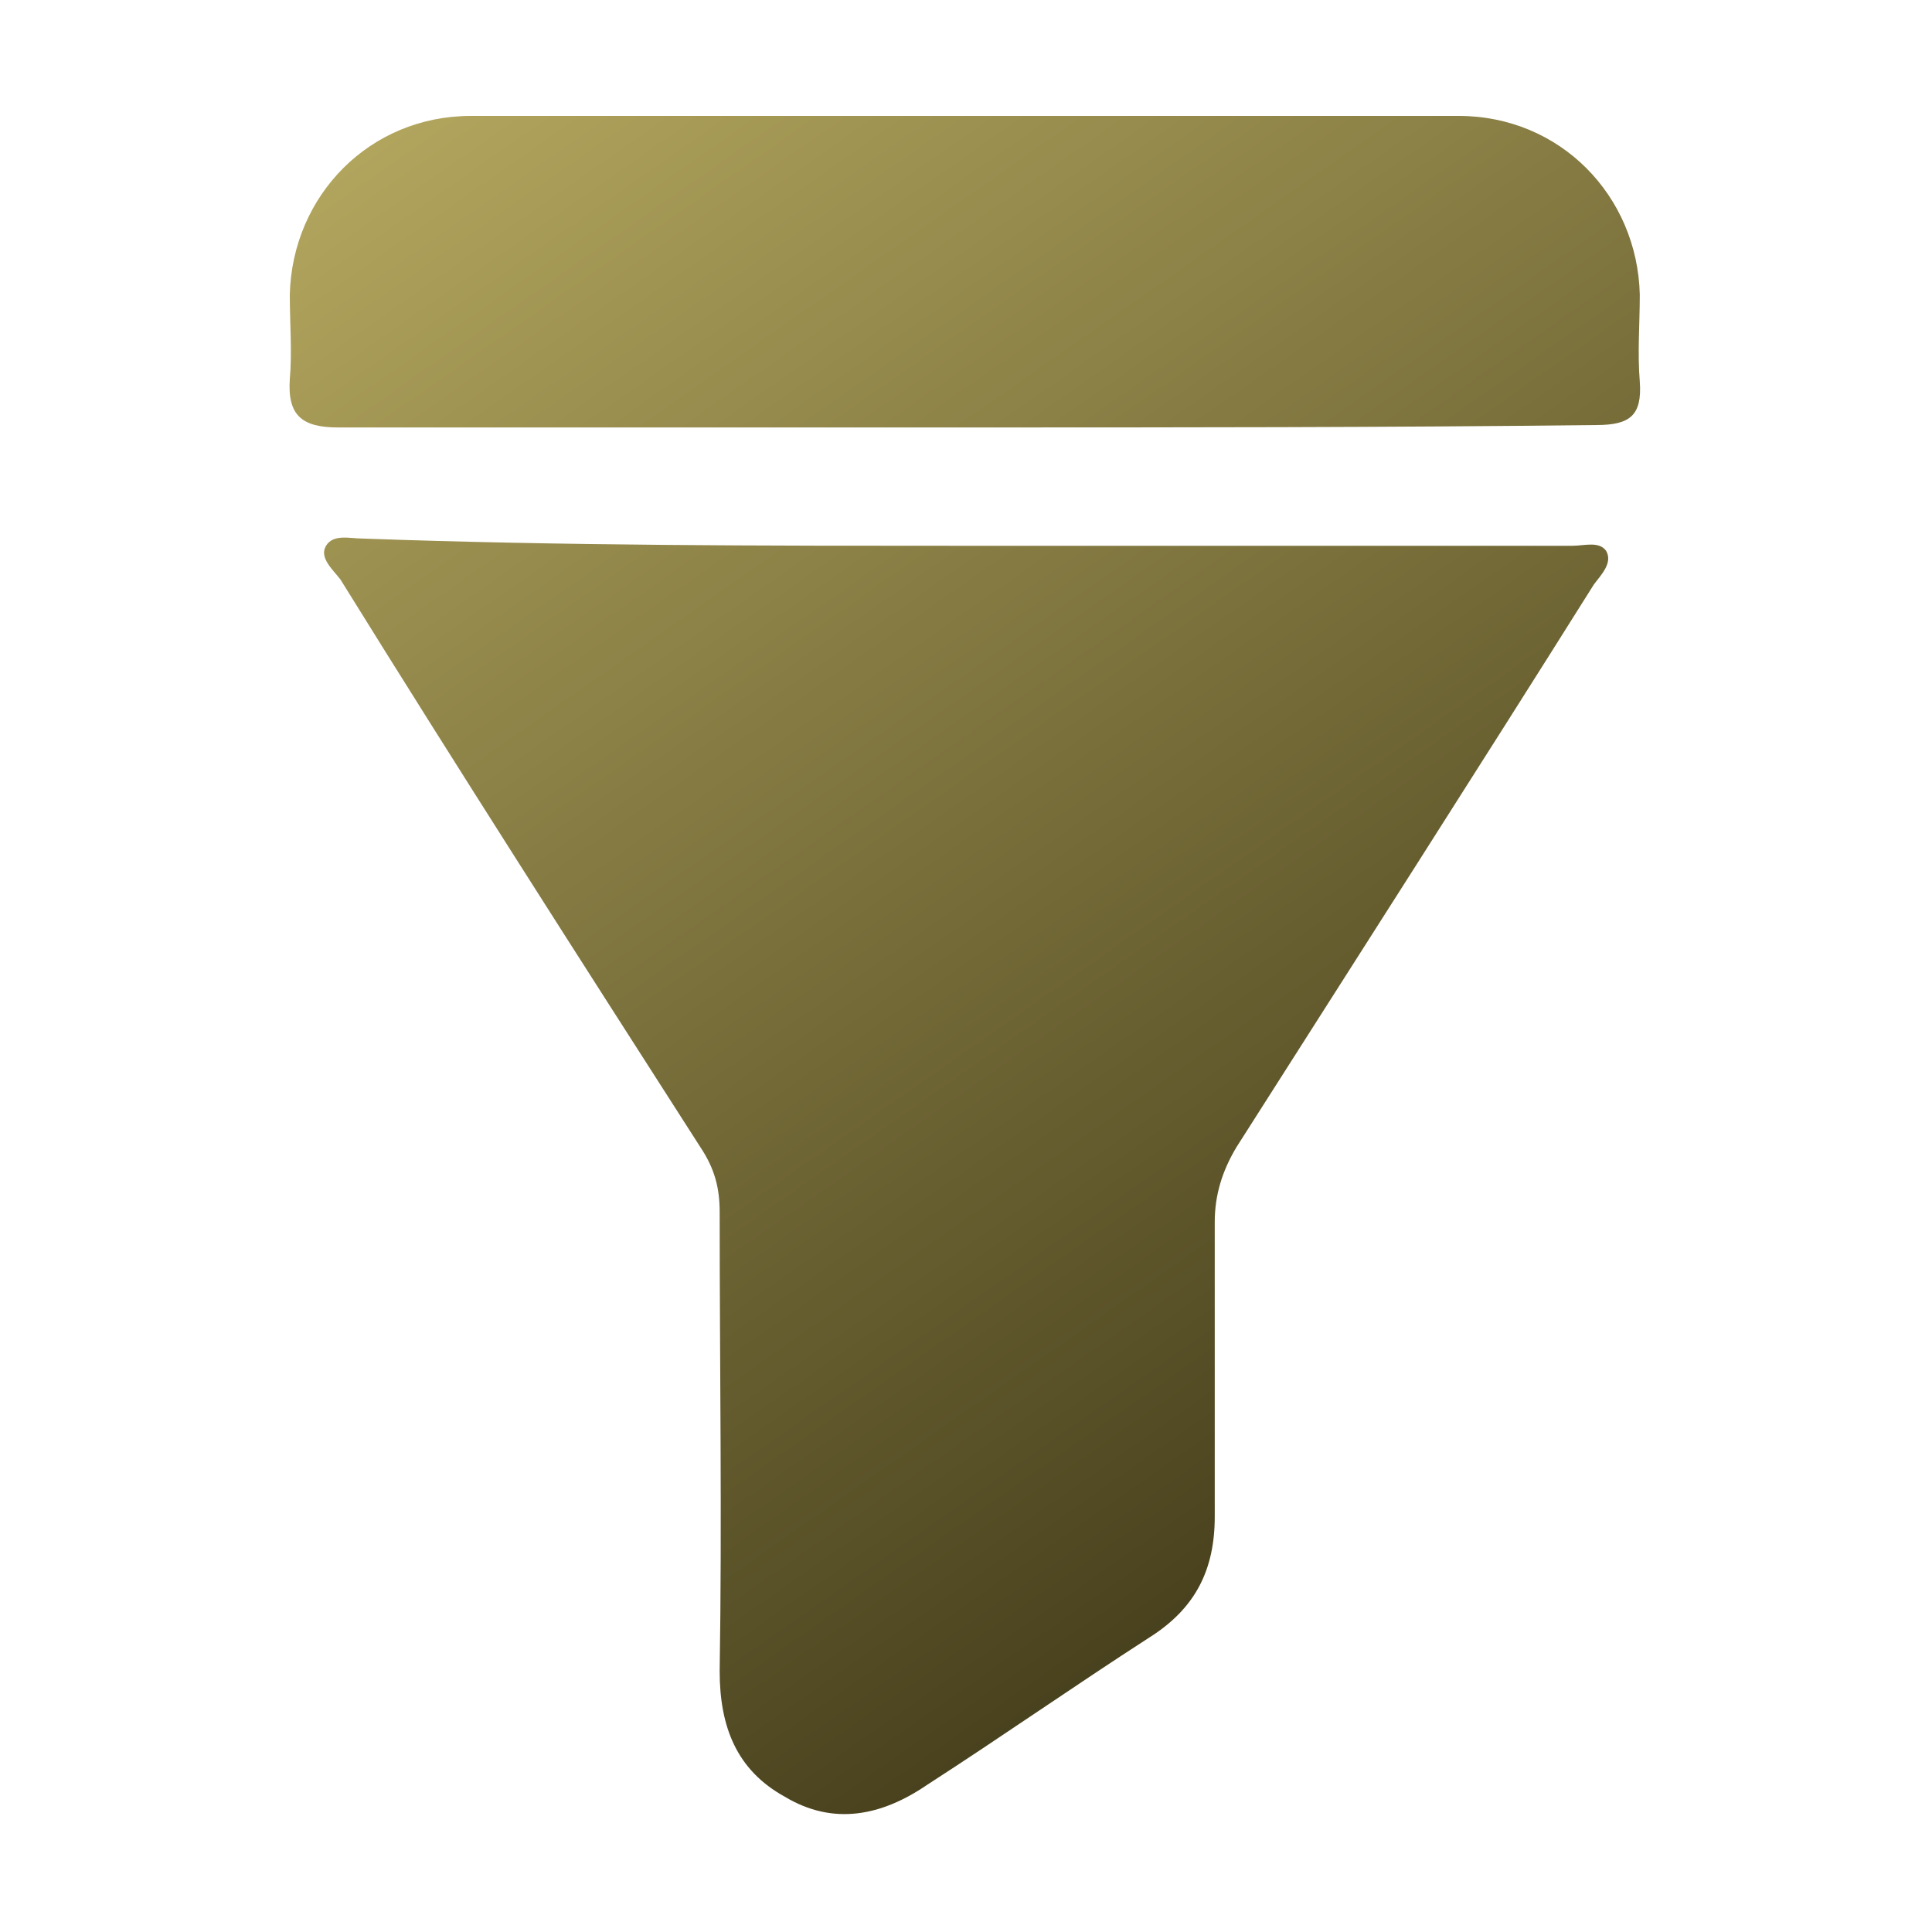
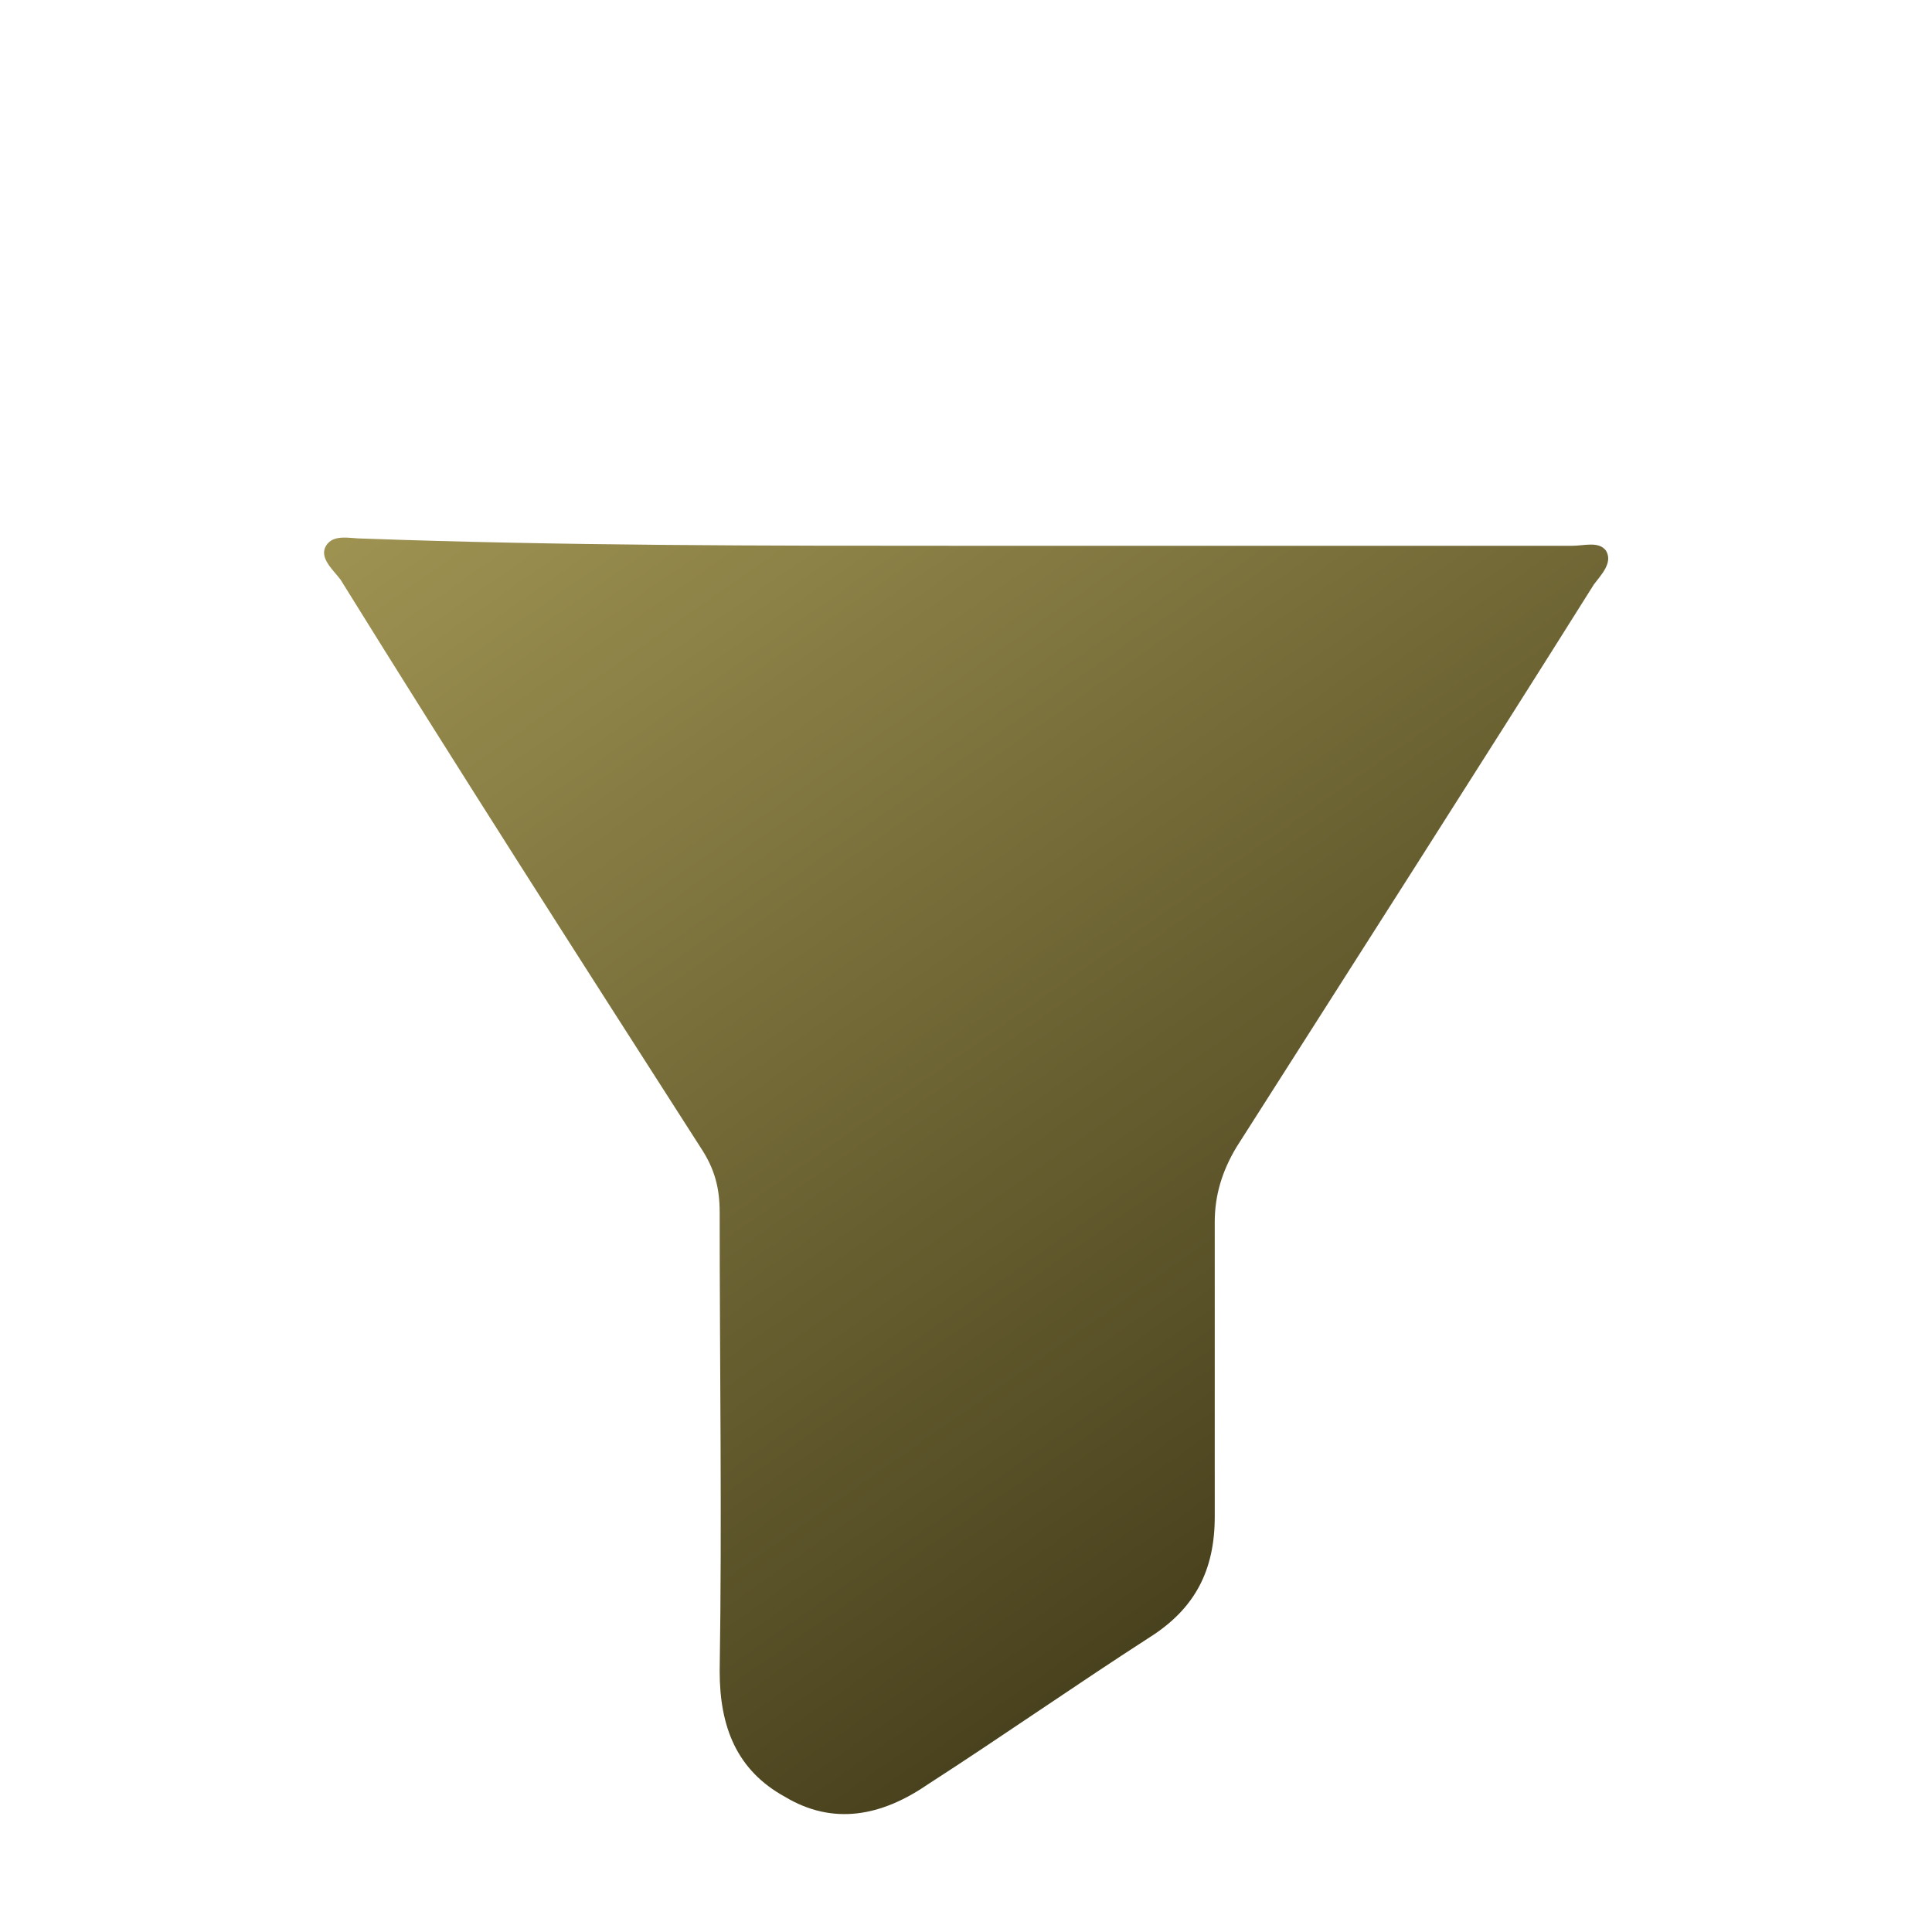
<svg xmlns="http://www.w3.org/2000/svg" version="1.1" id="Layer_1" x="0px" y="0px" viewBox="0 0 80 80" style="enable-background:new 0 0 80 80;" xml:space="preserve">
  <style type="text/css">
	.st0{fill:url(#SVGID_1_);}
	.st1{fill:url(#SVGID_00000165954948669811535890000001783857404625440686_);}
	.st2{fill:url(#SVGID_00000041272599430131814330000016184180772637434276_);}
	.st3{fill:url(#SVGID_00000063615517146778847510000017157136050724482204_);}
	.st4{fill:url(#SVGID_00000116194082653943088260000014927226452788357814_);}
	.st5{fill:url(#SVGID_00000011718176605547181410000014546844465621905299_);}
	.st6{fill:url(#SVGID_00000139294102792000945780000005210770436247417989_);}
	.st7{fill:url(#SVGID_00000040534298159907110080000013085774578208786345_);}
	.st8{fill:url(#SVGID_00000070104216350735540710000002897449871731552424_);}
	.st9{fill:url(#SVGID_00000145032348690384368640000006405932135174416256_);}
	.st10{fill:url(#SVGID_00000041293249413950076610000005130985640361212838_);}
	.st11{fill:url(#SVGID_00000062192470921208055640000002680993223994553509_);}
	.st12{fill:url(#SVGID_00000042730535781035921070000000508471505729382576_);}
	.st13{fill:url(#SVGID_00000040568353020735945820000013551956615032275123_);}
</style>
  <g id="ny39LD.tif">
    <g>
      <linearGradient id="SVGID_1_" gradientUnits="userSpaceOnUse" x1="18.066" y1="4.269" x2="59.108" y2="62.919">
        <stop offset="0" style="stop-color:#B1A45D" />
        <stop offset="1" style="stop-color:#453E1B" />
      </linearGradient>
      <path class="st0" d="M40,22.6c8.4,0,16.8,0,25.1,0c0.5,0,1.1-0.2,1.4,0.2c0.3,0.5-0.2,1-0.5,1.4c-4.9,7.8-9.9,15.6-14.8,23.3    c-0.6,1-0.9,2-0.9,3.1c0,4.1,0,8.1,0,12.2c0,2.2-0.8,3.8-2.7,5c-3.1,2-6.1,4.1-9.2,6.1c-1.9,1.3-3.9,1.7-5.9,0.5    c-2-1.1-2.7-2.9-2.7-5.2c0.1-6.3,0-12.6,0-19c0-1-0.2-1.8-0.8-2.7c-5-7.8-10-15.6-14.9-23.5c-0.3-0.4-0.9-0.9-0.6-1.4    c0.3-0.5,1-0.3,1.5-0.3C23.3,22.6,31.6,22.6,40,22.6z" />
      <linearGradient id="SVGID_00000101811568827047221230000012861756531090856332_" gradientUnits="userSpaceOnUse" x1="28.465" y1="-3.02" x2="69.507" y2="55.63">
        <stop offset="0" style="stop-color:#B1A45D" />
        <stop offset="1" style="stop-color:#453E1B" />
      </linearGradient>
-       <path style="fill:url(#SVGID_00000101811568827047221230000012861756531090856332_);" d="M39.9,17.7c-8.6,0-17.3,0-25.9,0    c-1.5,0-2.1-0.5-2-2c0.1-1.1,0-2.3,0-3.5c0.1-4.1,3.3-7.4,7.5-7.4c13.6,0,27.3,0,40.9,0c4.2,0,7.4,3.3,7.5,7.4    c0,1.2-0.1,2.4,0,3.6c0.1,1.4-0.4,1.8-1.8,1.8C57.4,17.7,48.7,17.7,39.9,17.7z" />
    </g>
  </g>
</svg>